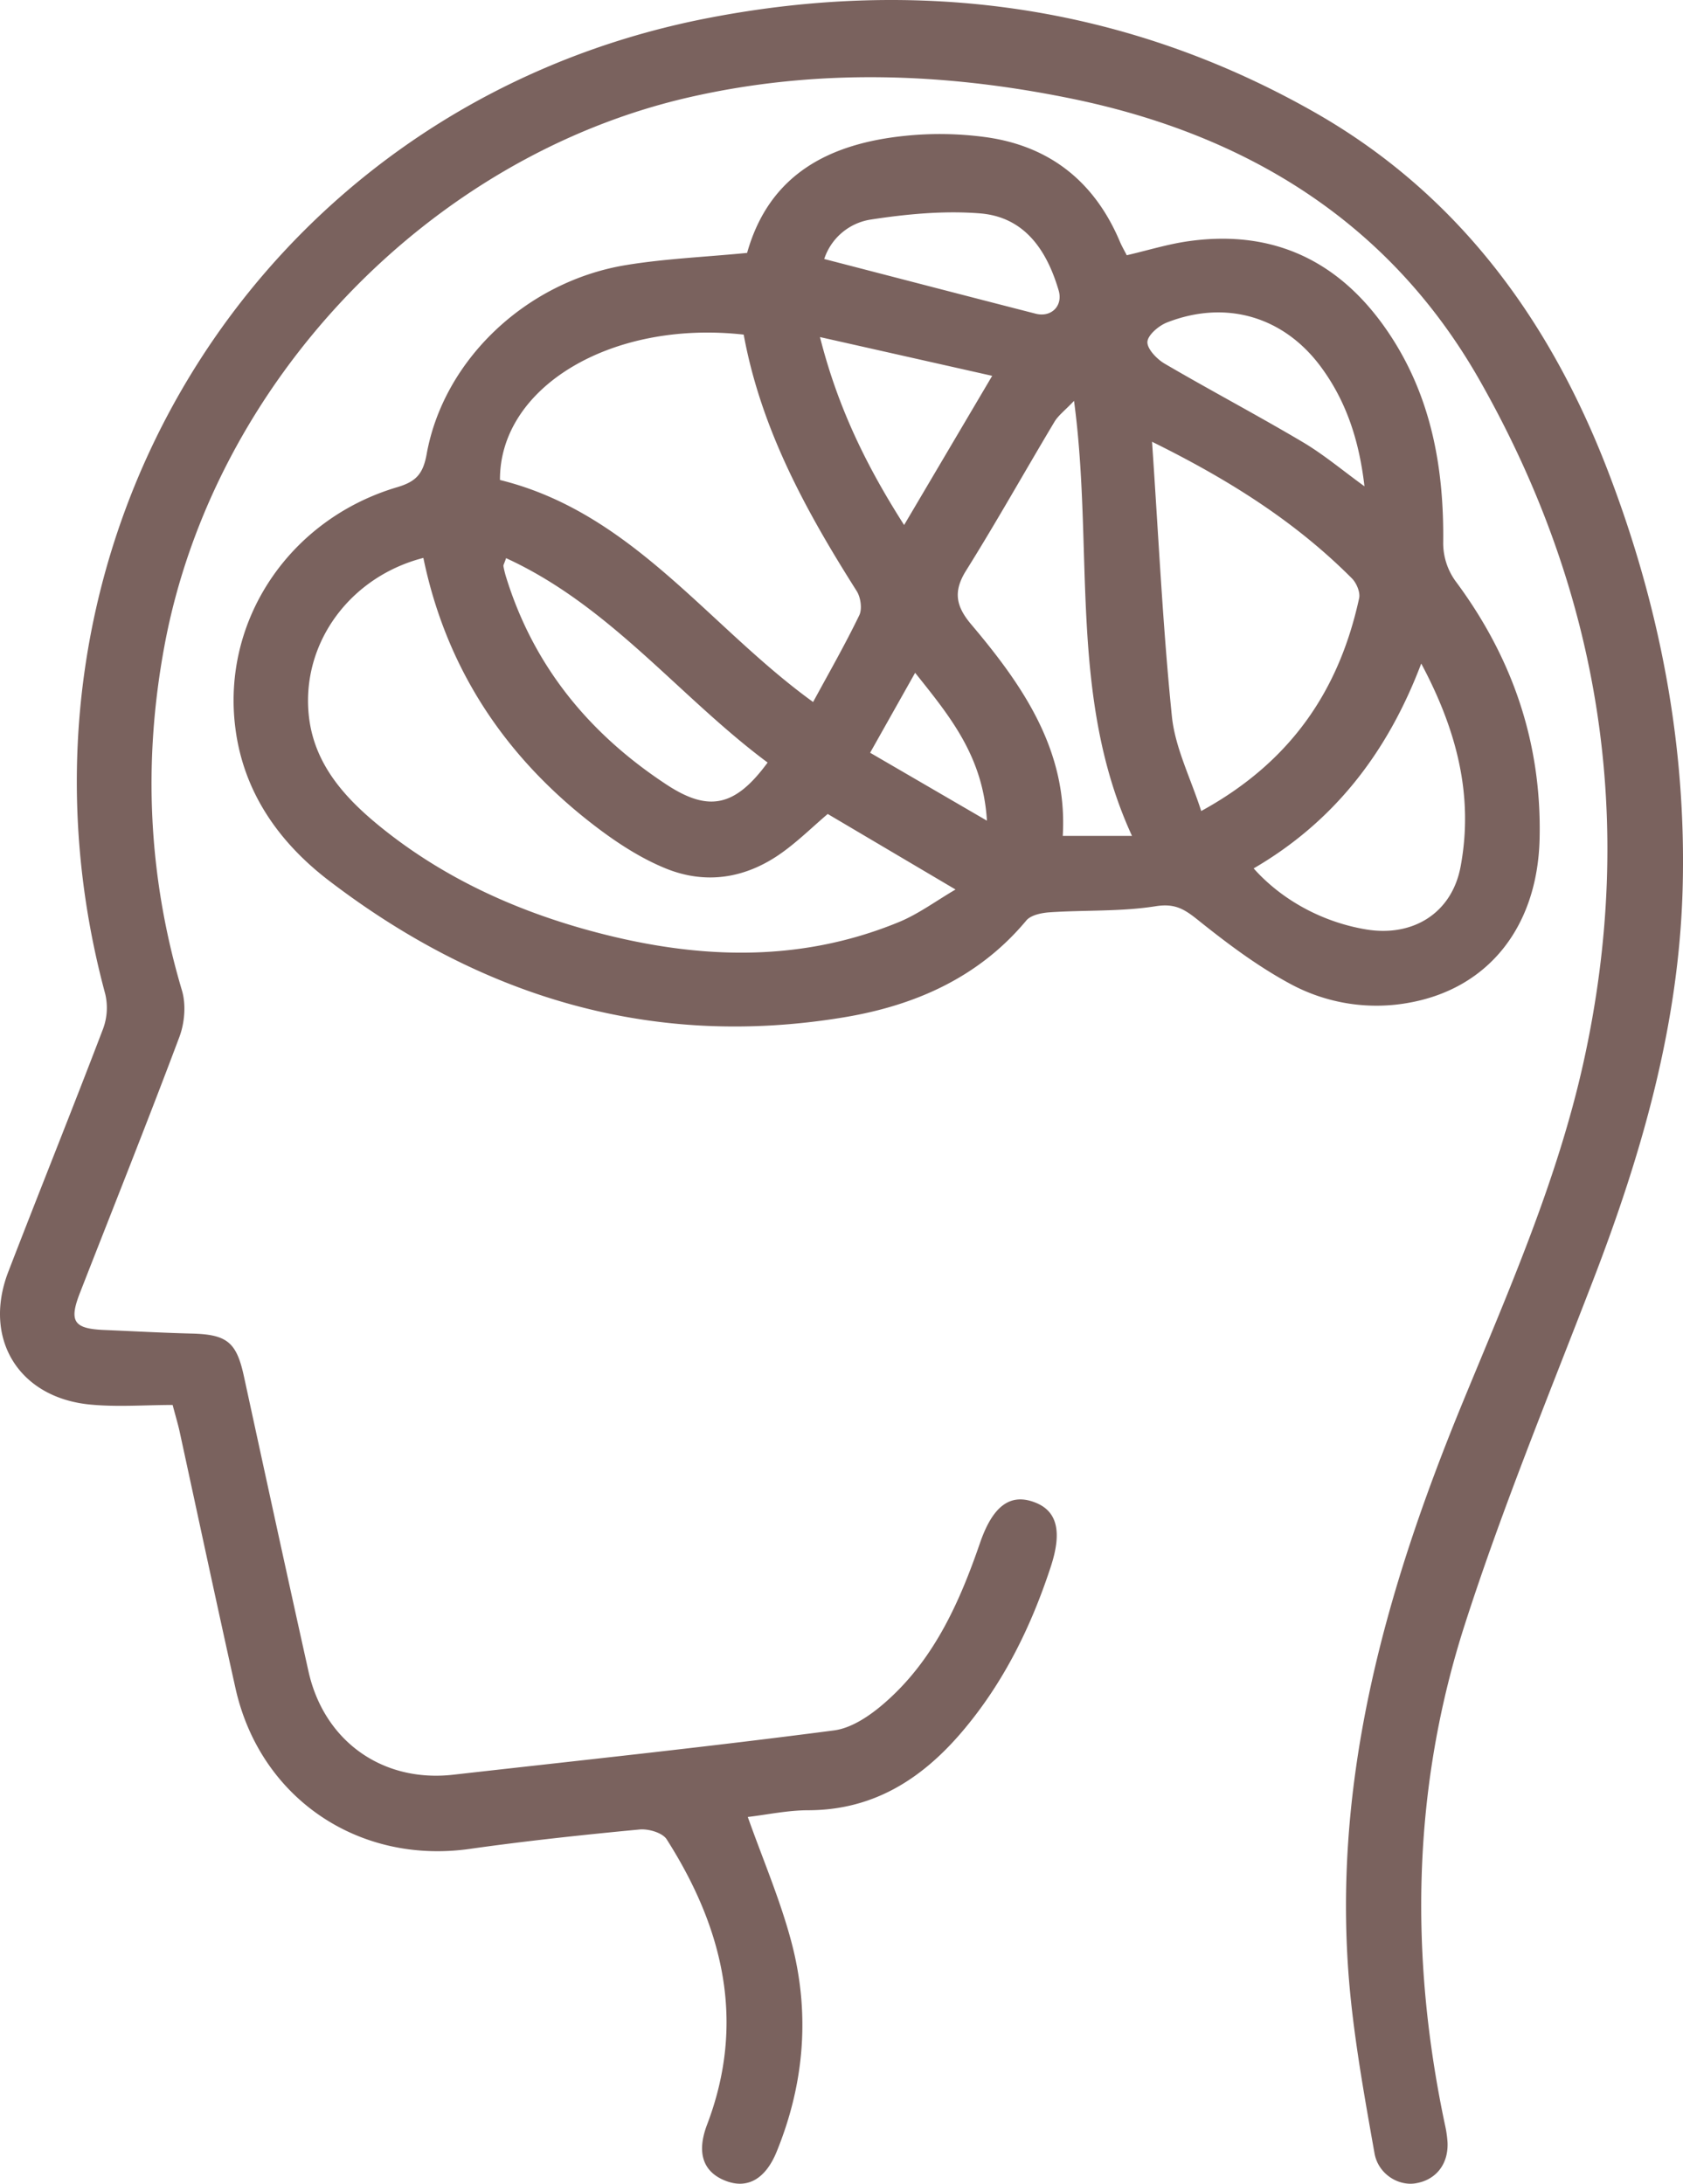
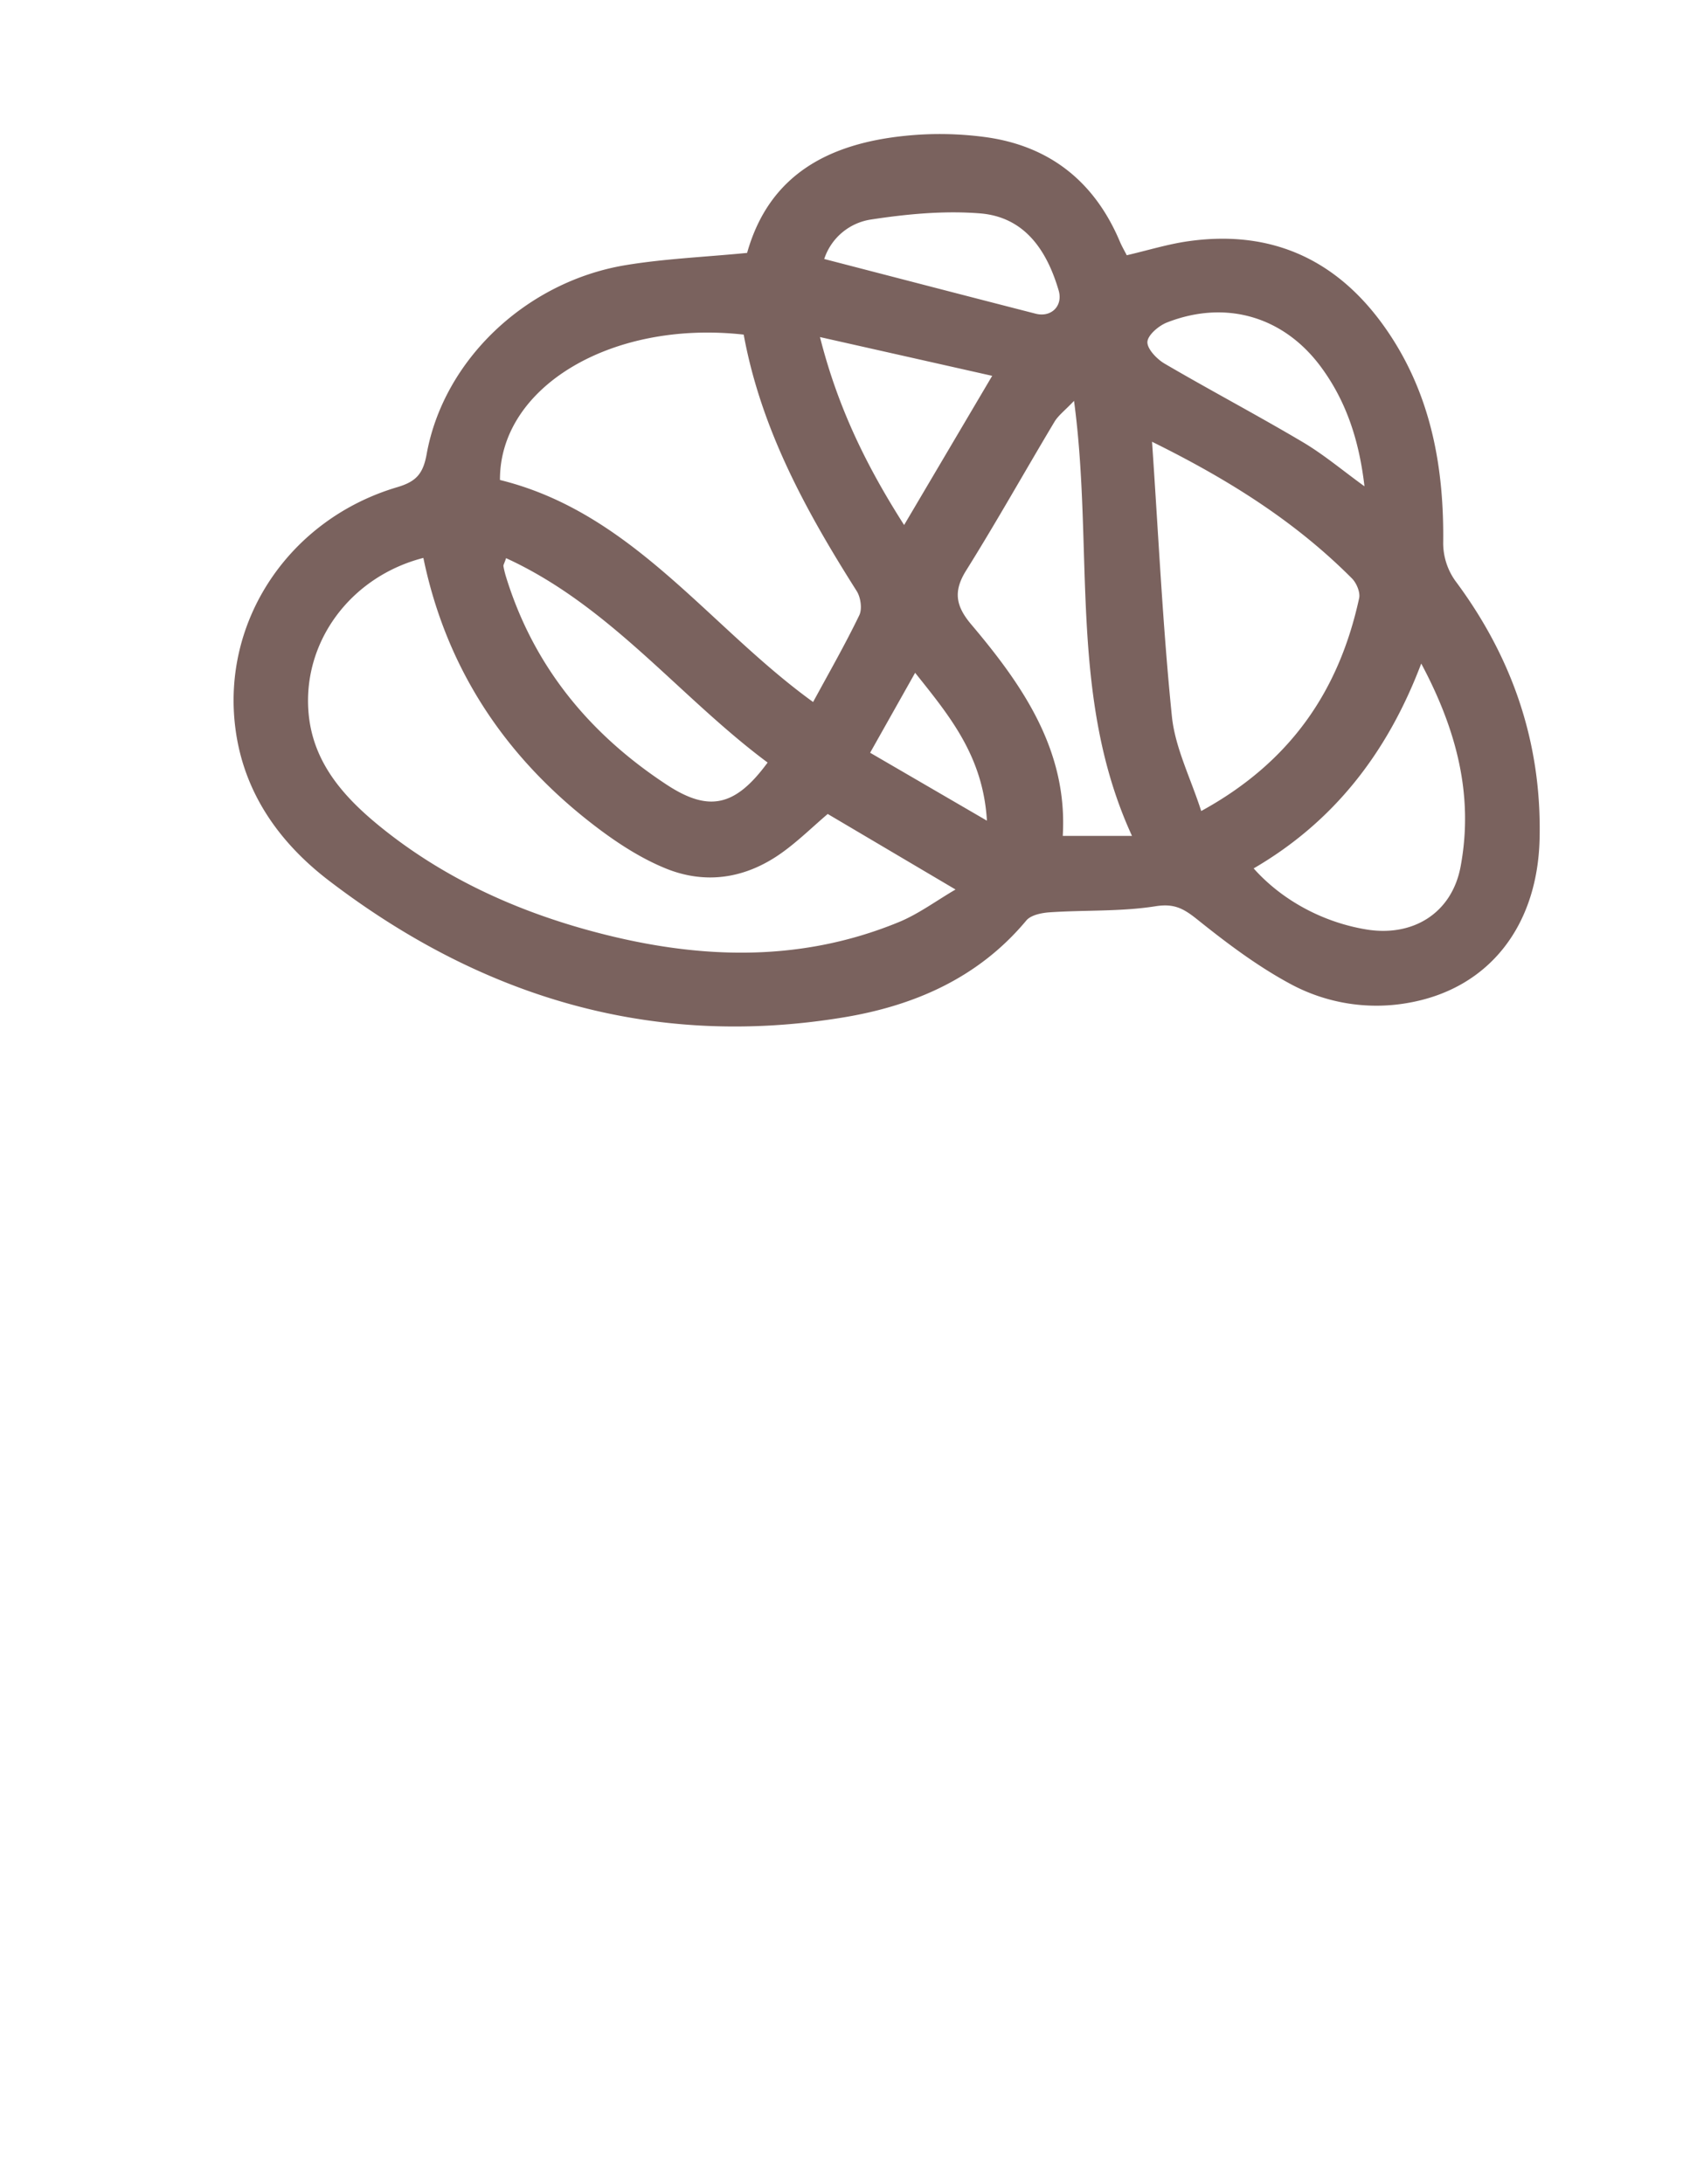
<svg xmlns="http://www.w3.org/2000/svg" viewBox="0 0 937.8 1216.75">
  <defs>
    <style>.cls-1{fill:#7a625e;}</style>
  </defs>
  <g data-name="Layer 2" id="Layer_2">
    <g data-name="Layer 1" id="Layer_1-2">
      <path d="M416.3,140.92c12.38-44,46-61,88.27-65.26a189.5,189.5,0,0,1,45,.8c35.56,5,60.4,24.91,74.42,58.11,1.13,2.68,2.62,5.2,3.86,7.65,11.75-2.73,22.82-6.17,34.14-7.79,48.44-6.93,85.71,11.77,112.29,51.79,23.39,35.21,30.44,74.93,29.89,116.63a36.36,36.36,0,0,0,6.72,20.73c31.95,42.83,48.3,90.61,47,144-1.21,48.53-28.19,82.68-71.71,90.93A100.85,100.85,0,0,1,718.6,548c-18.29-9.9-35.22-22.68-51.51-35.74-7.52-6-12.81-9-23.32-7.29C624.49,508,604.59,507,585,508.32c-4.54.3-10.56,1.49-13.13,4.58C545,545.12,508.93,560.57,469.26,567c-106.49,17.36-201.44-11.65-286.06-76.39-27.64-21.15-47.38-49-52-84.54-7.92-60.25,30.07-116.81,90.11-134.61,10.3-3.06,14.4-7.16,16.42-18.38,9.43-52.49,55.34-96,110.54-105.29C370.13,144.15,392.5,143.24,416.3,140.92Zm44.92,312.61c-8.62,7.36-16.6,15.22-25.61,21.65-19.85,14.18-42.09,17.88-64.67,8.7-13.31-5.42-25.91-13.49-37.47-22.18-50.85-38.27-84.57-88-97.56-150.84-40.53,10.4-67.64,46.89-63.93,86.86,2.52,27.18,19.43,46.2,39.4,62.49C245.46,488,284.77,506.33,326.73,518c58.15,16.16,116.71,19.39,174.07-4.2,11-4.52,20.82-11.86,31.64-18.18ZM414.4,186.44c-73.8-8.23-136.08,29.31-135.81,81C352.5,285.65,394.73,349,453.08,391.15c9-16.58,17.93-32.19,25.74-48.36,1.7-3.52.76-10-1.46-13.47C449.23,284.93,424.11,239.29,414.4,186.44Zm227.54,59.7c3.63,53.12,6,103.21,11.06,153,1.79,17.49,10.4,34.27,16.34,52.75,50.22-27.51,76.88-67.49,88-118.59.72-3.29-1.48-8.46-4-11C722.16,291,685.5,267.64,641.94,246.14Zm-43.47-22.78c-5.14,5.42-8.79,8.12-10.93,11.71-16.49,27.56-32.18,55.6-49.2,82.82-7.38,11.79-5.67,20,3,30.21,28.82,34.11,53.68,70.32,50.85,117.65h38.58C595.22,388.41,609.64,306.41,598.47,223.36ZM791.94,369.72c-18.88,49.85-48.78,88.17-93.38,114.14,15.82,17.77,38.57,30,62.66,34,26.17,4.35,47.81-9.14,52.65-35C821.25,443.41,811.72,406.75,791.94,369.72ZM282,311c-1,3-1.59,3.79-1.47,4.5a50.65,50.65,0,0,0,1.52,6.18c15.38,49.64,46.42,87.27,89.37,115.49,23.56,15.49,38.28,12.29,56.31-12.29C378.52,388.31,340.12,337.65,282,311Zm478.31-40c-2.92-25.43-10.11-47.49-24.4-66.75-20.78-28-53-37.33-85.64-24.57-4.61,1.8-10.71,7-10.91,10.84s5.24,9.56,9.59,12.1c25.43,14.87,51.51,28.64,76.86,43.65C737.5,253.18,748,262.05,760.35,271ZM456.91,187.81c10.15,40.16,26.51,72.79,46.88,104.72l49.08-83.12Zm2.36-43.5c39.52,10.24,78.66,20.44,117.84,30.48,8.66,2.22,15.34-4.36,12.78-13-6.59-22.39-19-40.93-43.86-42.9-20.09-1.59-40.78.37-60.79,3.44A32.51,32.51,0,0,0,459.27,144.31Zm25.58,275.11,65.08,37.85c-2.15-36.07-20.85-58.36-40-82.4Z" class="cls-1" />
-       <path d="M96.19,782.82c-15.3,0-30.84,1.25-46.11-.24-39.79-3.9-59.79-36.81-45.44-74,17.43-45.18,35.54-90.09,52.79-135.33a33.62,33.62,0,0,0,1.2-19.46C-8.14,306.32,142.61,59,394.31,10.1,511.58-12.68,626.36,2.4,732,62.28c80.06,45.37,131.47,115.64,164,200.23C924.74,337.3,939.82,415,937.59,495.34c-2.11,76-22.84,147.86-50,218.3-24.5,63.55-50.5,126.67-71.34,191.42-29.37,91.27-30.94,184.77-11.15,278.58a62.74,62.74,0,0,1,1.5,10.16c.5,12.21-6.62,21-18.05,22.75-9.83,1.47-20.68-5.56-22.65-16.77-5-28.27-10.13-56.6-13.14-85.12-12.37-117.45,18.48-226.92,62.59-334,25.45-61.77,52.45-123.11,67-188.73,29.66-134.07,9.55-261.39-57.9-380.11C774.31,123.63,694.24,74.69,596.23,54.78,525.79,40.47,455,38,384.12,54.18,239.12,87.31,119,212.89,91.66,359.72c-12.09,65-9.1,128.82,9.74,192.2,2.33,7.84,1.49,18-1.42,25.78-17.91,47.75-36.87,95.11-55.42,142.62-6.22,15.92-3.52,20,13.38,20.72,16.31.68,32.62,1.6,48.94,2,19.58.5,24.89,4.78,29,23.66,11.92,54.85,23.81,109.71,36,164.5,8.67,39,41.27,62.1,80.62,57.65,70.78-8,141.63-15.46,212.25-24.7,10.8-1.42,22-9.59,30.46-17.35C521,923.33,534.85,892.28,546,859.94c7-20.46,16.59-28,30.2-23,12.89,4.67,15.78,16.29,9.31,36-11.06,33.75-26.49,65.11-49.72,92.29-22.46,26.26-49.39,43.34-85.39,43.41-11.41,0-22.83,2.47-33.72,3.75,8.39,23.64,18,46,24.19,69.24,10.63,39.68,7.48,79.08-8.11,117.28-6.23,15.27-16.39,21-28.61,16.14-12.44-4.91-16.1-15.6-10.16-31.22,21.78-57.17,9-109.56-22.51-159-2.33-3.66-10.15-5.95-15.1-5.47-31.6,3-63.21,6.37-94.64,10.82-62.14,8.78-117-28.43-130.57-89.73C120.55,892.73,110.37,845,100,797.24,99.07,793.12,97.84,789.07,96.19,782.82Z" class="cls-1" />
    </g>
  </g>
</svg>